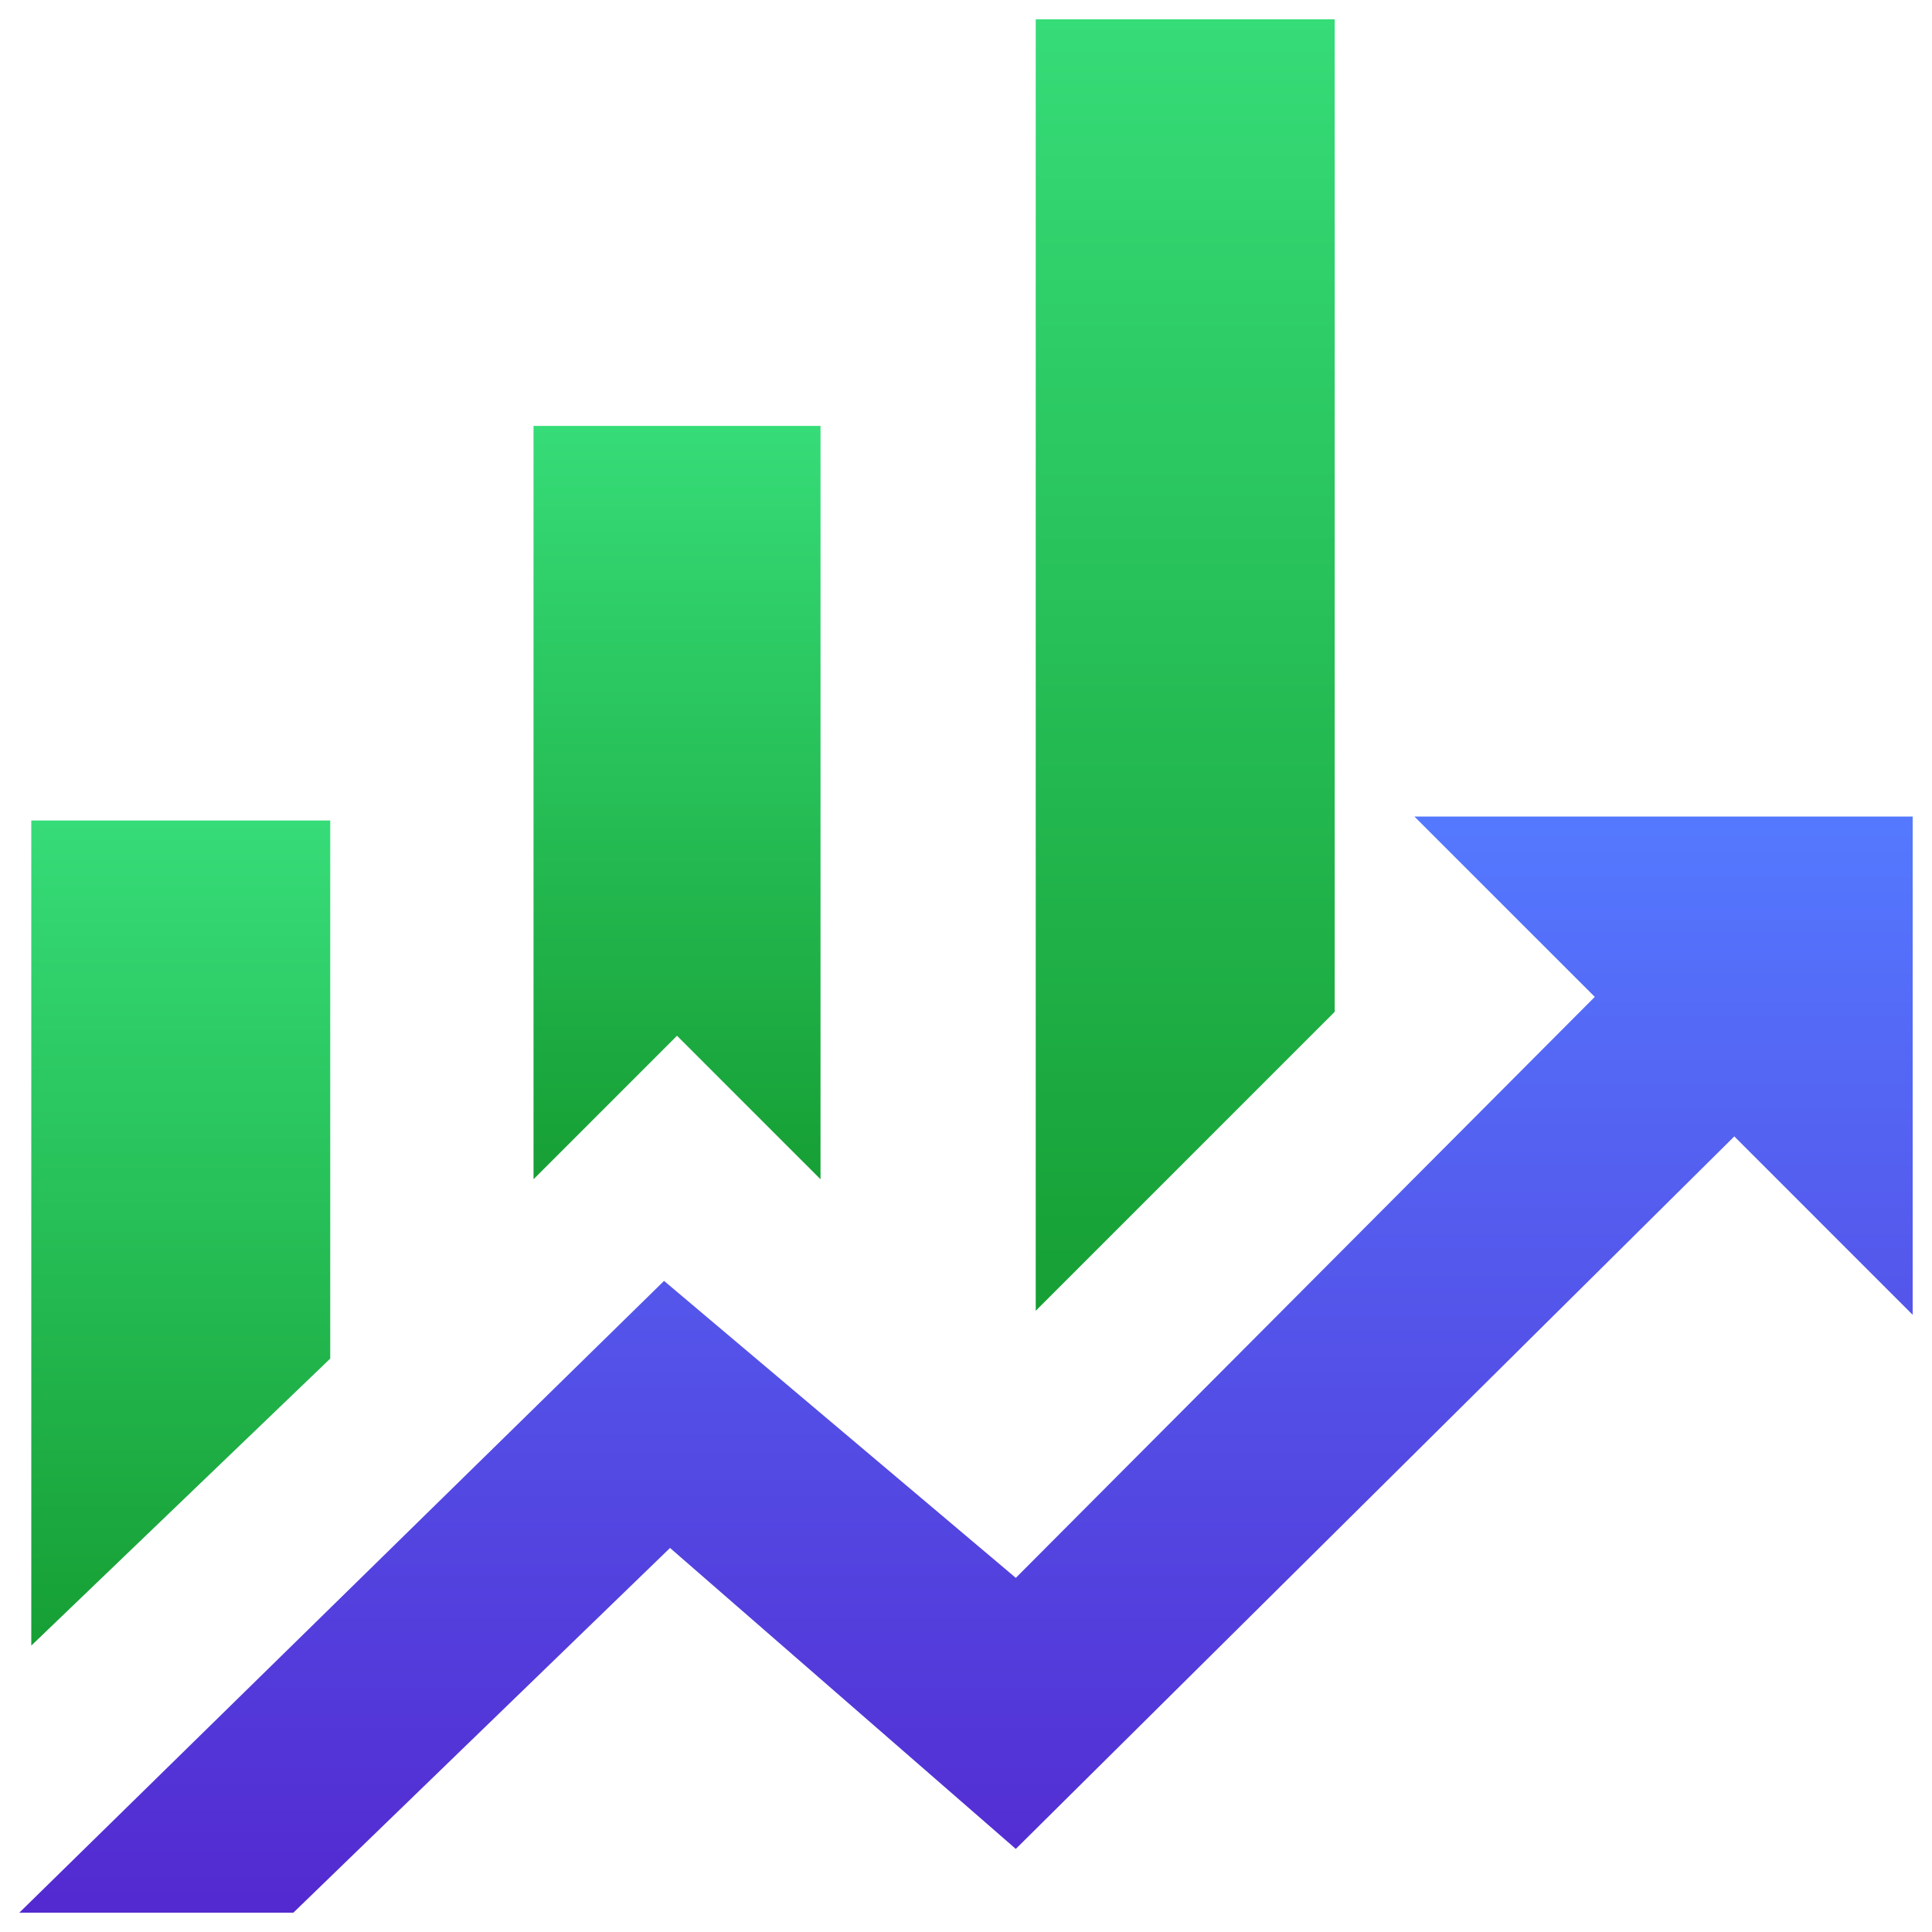
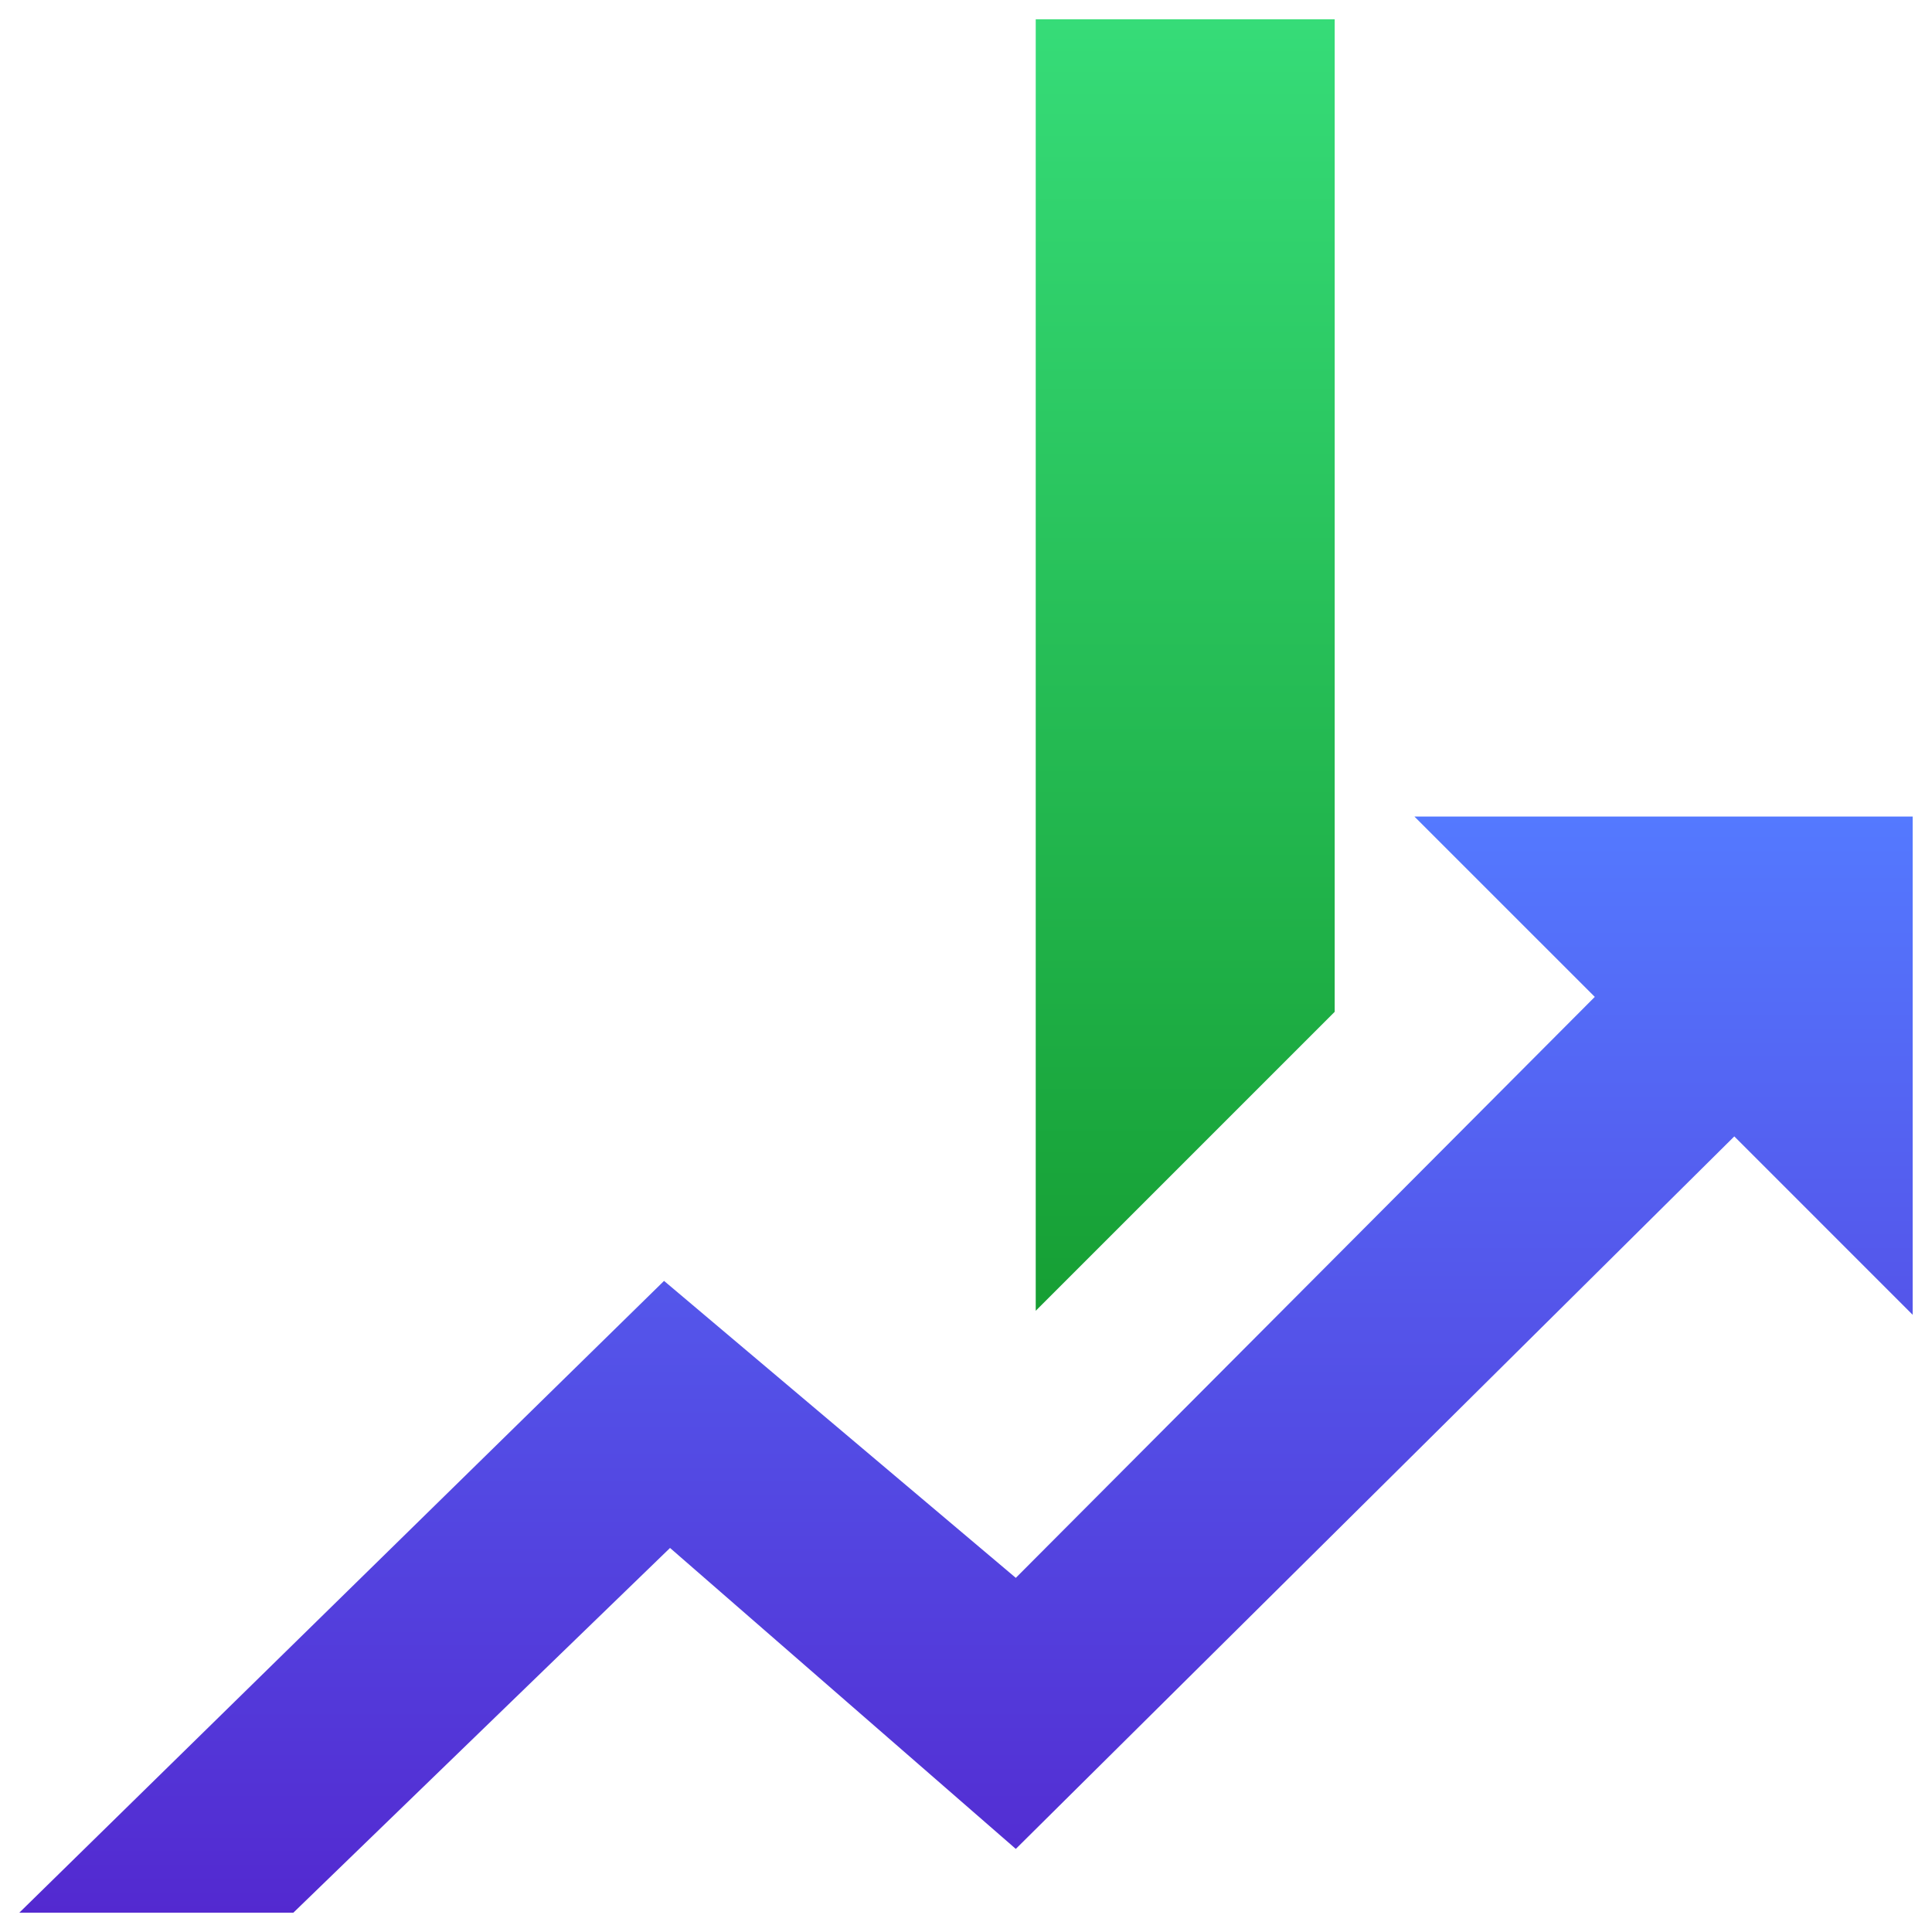
<svg xmlns="http://www.w3.org/2000/svg" width="100" height="100" viewBox="0 0 100 100" fill="none">
  <g id="mdi:chart-finance">
    <g id="Group 7268">
      <path id="Vector" d="M82.546 51.599L73.21 42.264H98.999V68.053L89.767 58.82L52.578 95.699L34.681 80.122L15.184 99H1L34.371 66.299L52.578 81.67" fill="url(#paint0_linear_771_3490)" />
-       <path id="Vector 30" d="M1.619 42.469V85.176L17.093 70.321V42.469H1.619Z" fill="url(#paint1_linear_771_3490)" />
-       <path id="Vector 31" d="M35.042 53.611L27.615 61.038V22.045H42.47V61.038L35.042 53.611Z" fill="url(#paint2_linear_771_3490)" />
      <path id="Vector 32" d="M53.609 67.846V1H69.083V52.372L53.609 67.846Z" fill="url(#paint3_linear_771_3490)" />
    </g>
  </g>
  <defs>
    <linearGradient id="paint0_linear_771_3490" x1="50" y1="42.264" x2="50" y2="99" gradientUnits="userSpaceOnUse">
      <stop stop-color="#5479FF" />
      <stop offset="1" stop-color="#5329D0" />
    </linearGradient>
    <linearGradient id="paint1_linear_771_3490" x1="9.356" y1="42.469" x2="9.356" y2="85.176" gradientUnits="userSpaceOnUse">
      <stop stop-color="#36DC78" />
      <stop offset="1" stop-color="#169F34" />
    </linearGradient>
    <linearGradient id="paint2_linear_771_3490" x1="35.042" y1="22.045" x2="35.042" y2="61.038" gradientUnits="userSpaceOnUse">
      <stop stop-color="#36DC78" />
      <stop offset="1" stop-color="#169F34" />
    </linearGradient>
    <linearGradient id="paint3_linear_771_3490" x1="61.346" y1="1" x2="61.346" y2="67.846" gradientUnits="userSpaceOnUse">
      <stop stop-color="#36DC78" />
      <stop offset="1" stop-color="#169F34" />
    </linearGradient>
  </defs>
</svg>